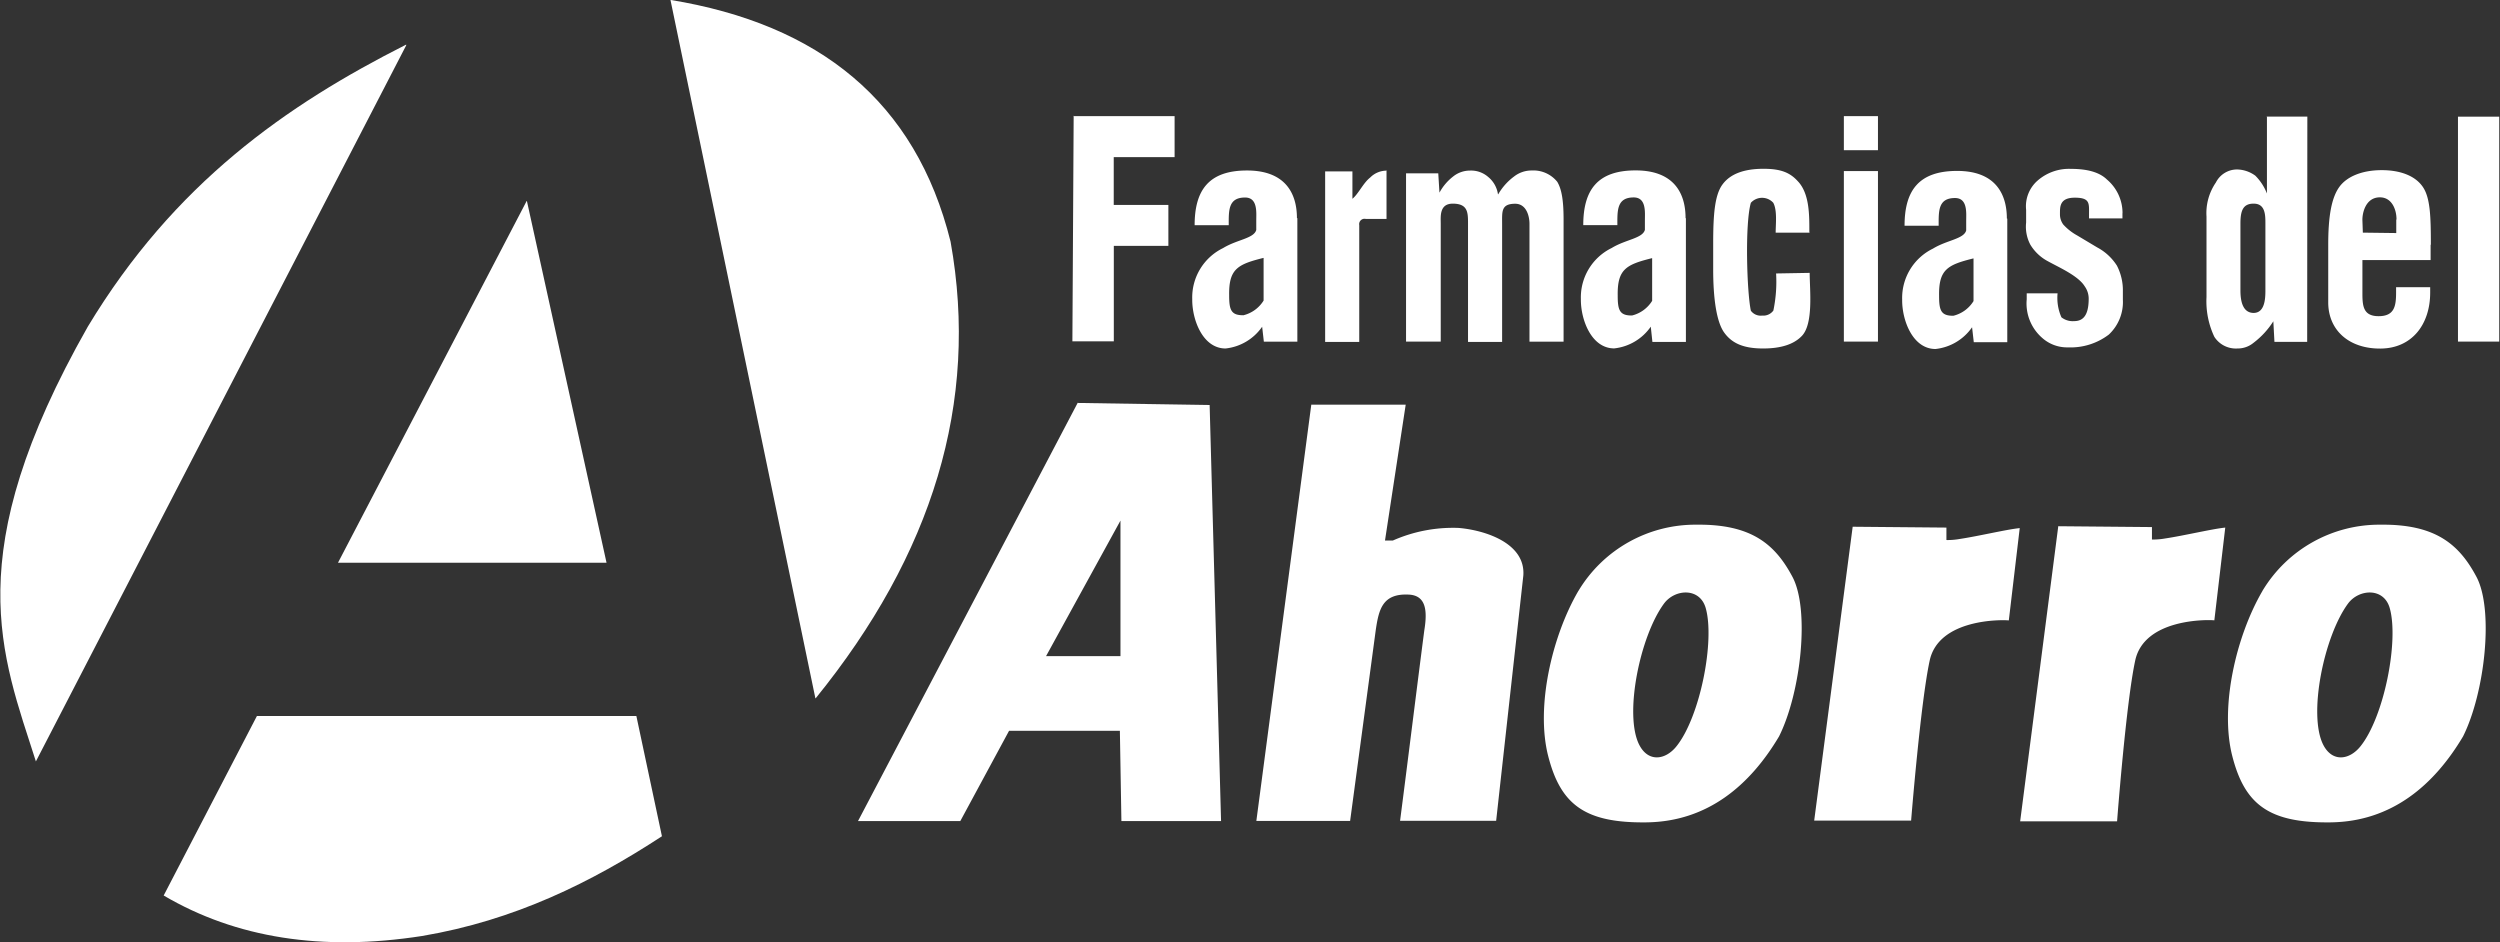
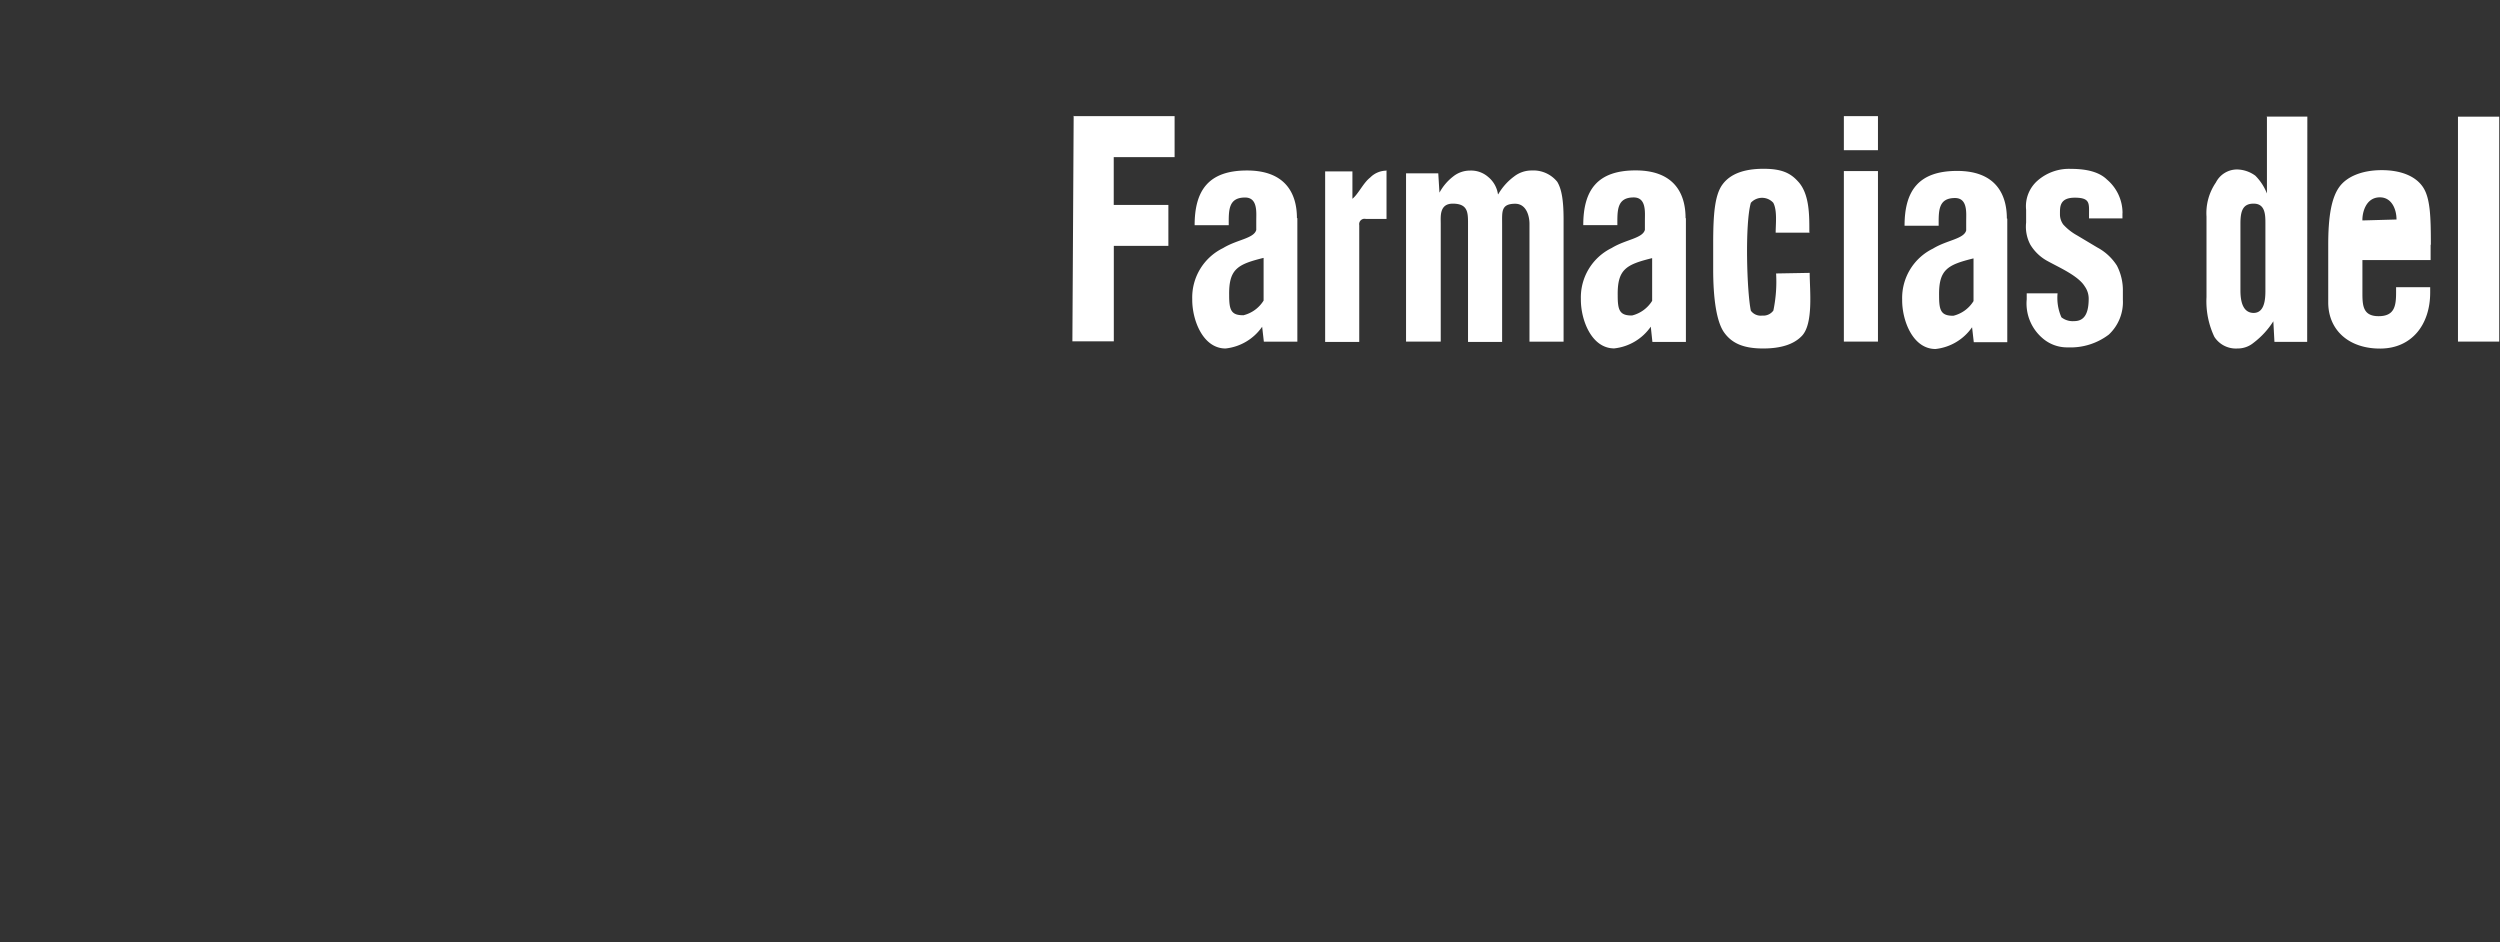
<svg xmlns="http://www.w3.org/2000/svg" viewBox="0 0 293.27 110.52">
  <rect x="0" y="0" width="293.27" height="110.52" fill="#333333" stroke="none" />
  <title>farmacias-del-ahorro</title>
-   <path d="M1572,357.59l-17-81.92c17.4,2.85,28.77,11.88,32.86,28.36,3.39,18.88-2.15,36.7-15.82,53.56h0Zm-33.84-58.33,9.34,42.43H1516l22.13-42.43h0ZM1524,281l-43.44,84c-4-12.54-9.14-24.18,6.09-51,10.14-16.82,23.32-26,37.35-33.09h0Zm-17.46,78.67H1551l3,14.11c-8.28,5.41-17.26,9.86-28.14,11.7q-17.59,2.74-30.31-4.75l10.94-21.06h0Z" transform="translate(-1476.35 -275.68)" style="fill:#fff;fill-rule:evenodd" />
-   <path d="M1692.65,289.3h4v4h-4v-4h0Zm0,6.45h4v20h-4v-20h0Zm-4,7.22h-4c0-1,.2-2.61-0.28-3.5a1.77,1.77,0,0,0-2.63,0c-0.71,2.47-.47,10.45,0,12.66a1.43,1.43,0,0,0,1.33.57,1.45,1.45,0,0,0,1.31-.59,16.51,16.51,0,0,0,.32-4.35l3.94-.07c0,2,.47,6-0.94,7.42q-1.4,1.45-4.52,1.45c-2.33,0-3.67-.62-4.57-1.87s-1.29-4-1.29-7.41v-3c0-3.37.17-5.68,1.07-6.93s2.51-1.87,4.84-1.87c2.08,0,3.12.48,4,1.44,1.42,1.47,1.37,4.08,1.37,6h0Zm-36.55-4.49a6.78,6.78,0,0,1,1.87-2.1,3.33,3.33,0,0,1,2.06-.7,3.59,3.59,0,0,1,3,1.33c0.49,0.82.73,2.06,0.74,4.27l0,14.48h-4l0-13.83c0-.81-0.31-2.32-1.65-2.35-1.69,0-1.56.9-1.56,2.35v13.86h-4V301.91c0-1.28,0-2.34-1.79-2.34-1.59,0-1.41,1.53-1.41,2.34l0,13.84h-4.07l0-19.74h3.78l0.14,2.27a6,6,0,0,1,1.65-1.93,3.16,3.16,0,0,1,1.93-.66,3.05,3.05,0,0,1,2.15.76,3.21,3.21,0,0,1,1.13,2h0ZM1639,295.67v5.69h-2.44a0.63,0.63,0,0,0-.76.73l0,13.7h-4l0-20H1635l0,3.21c0.71-.58,1.27-1.86,2.08-2.49a2.69,2.69,0,0,1,2-.81h0Zm-10.46,5.6v14.49h-3.93l-0.2-1.75a6,6,0,0,1-4.29,2.55c-2.69,0-3.94-3.4-3.91-5.78a6.44,6.44,0,0,1,3.62-6c1.63-1,3.62-1.12,3.89-2.13l0-1.1c0-.94.19-2.7-1.31-2.7-2,0-1.92,1.55-1.92,3.25h-4c0-4.14,1.68-6.43,6.17-6.42s5.83,2.71,5.83,5.58h0Zm-4,4.67c-3,.75-4.05,1.29-4,4.38,0,1.69.21,2.36,1.68,2.34a3.87,3.87,0,0,0,2.36-1.72v-5h0Zm-22.31-16.64,11.91,0,0,4.81H1607l0,5.61h6.41v4.8l-6.4,0,0,11.2h-4.86l0.15-26.46h0Zm71.89,12v14.49h-3.93L1670,314a6,6,0,0,1-4.29,2.55c-2.69,0-3.94-3.4-3.91-5.78a6.44,6.44,0,0,1,3.62-6c1.63-1,3.62-1.12,3.89-2.13l0-1.1c0-.94.19-2.7-1.31-2.7-2,0-1.92,1.55-1.92,3.25h-4c0-4.14,1.68-6.43,6.17-6.42s5.83,2.71,5.83,5.58h0Zm-4,4.67c-3,.75-4.05,1.29-4,4.38,0,1.69.21,2.36,1.68,2.34a3.87,3.87,0,0,0,2.36-1.72v-5h0Zm41.7-4.64v14.49h-3.93l-0.2-1.75a6,6,0,0,1-4.29,2.55c-2.69,0-3.94-3.4-3.91-5.78a6.44,6.44,0,0,1,3.62-6c1.63-1,3.62-1.12,3.89-2.13l0-1.1c0-.94.19-2.7-1.31-2.7-2,0-1.92,1.55-1.92,3.25h-4c0-4.14,1.68-6.43,6.17-6.43s5.83,2.71,5.83,5.58h0Zm-4,4.67c-3,.75-4.05,1.29-4,4.38,0,1.69.21,2.36,1.68,2.34a3.86,3.86,0,0,0,2.36-1.72v-5h0Zm56.87-16.63h4.84l0,26.38h-4.84l0-26.38h0Zm-7.21,12.06c0-1.18-.55-2.6-1.95-2.6-1.69,0-2.08,1.87-2.05,2.71l0.05,1.43,3.92,0.05,0-1.59h0Zm4,2.93v1.83h-8V310c0,1.51.05,2.77,1.9,2.77s2.05-1.17,2.05-2.77v-0.63h4V310c0,3.73-2.13,6.54-5.82,6.57s-6.13-2.14-6.14-5.4l0-6.79c0-3.35.39-5.48,1.28-6.74s2.71-2,5-2,4,0.73,4.84,2,0.92,3.38.92,6.78h0Zm-19.29-15h4.83L1747,315.78h-3.84l-0.13-2.41a9.66,9.66,0,0,1-2.33,2.53,2.91,2.91,0,0,1-1.88.66,3,3,0,0,1-2.71-1.37,9.75,9.75,0,0,1-.92-4.66v-9.44a6.34,6.34,0,0,1,1.1-4,2.78,2.78,0,0,1,2.5-1.53,3.74,3.74,0,0,1,2.13.73,6.11,6.11,0,0,1,1.36,2.09v-9h0Zm-0.09,12.57c0-1,0-2.33-1.33-2.36s-1.6.87-1.6,2.36v7.83c0,1.89.62,2.62,1.54,2.63,1.33,0,1.39-1.7,1.39-2.63v-7.83h0Zm-16.77-1.21,0,0.58h-3.92v-0.51c0-1.25.13-1.92-1.67-1.92s-1.74,1.09-1.74,1.93a2,2,0,0,0,.39,1.22,6.31,6.31,0,0,0,1.63,1.28l2.36,1.41a6.17,6.17,0,0,1,2.3,2.13,6.28,6.28,0,0,1,.7,3v1a5.22,5.22,0,0,1-1.65,4.09,7.4,7.4,0,0,1-4.79,1.5,4.38,4.38,0,0,1-3-1.09,5.35,5.35,0,0,1-1.84-4.55v-0.7h3.62a5.63,5.63,0,0,0,.45,2.81,2.13,2.13,0,0,0,1.49.45c1,0,1.71-.6,1.71-2.64a2.47,2.47,0,0,0-.46-1.43c-0.75-1.24-3-2.22-4.3-2.94a5.3,5.3,0,0,1-2.08-1.95,4.5,4.5,0,0,1-.5-2.6v-1.49a4,4,0,0,1,1.34-3.43,5.6,5.6,0,0,1,3.91-1.38c2,0,3.38.42,4.23,1.25a5.15,5.15,0,0,1,1.83,3.92h0Z" transform="translate(-1476.35 -275.68)" style="fill:#fff" />
-   <path d="M1602.79,322.9L1577,372H1589l5.72-10.59h13L1607.9,372h11.69l-1.34-48.81-15.46-.24h0Zm5,13.85-8.73,15.9h8.73v-15.9h0Zm22.38-13.6h11.08l-2.43,15.94,0.92,0a17.44,17.44,0,0,1,7.71-1.48c3,0.25,7.86,1.73,7.6,5.57l-3.19,28.79h-11.27c0.95-7.34,1.89-15,2.84-22.33,0.39-2.37.19-4.12-1.84-4.21-3.07-.14-3.5,1.74-3.86,4.21l-3,22.34h-11l6.44-48.79h0ZM1661.51,345a16,16,0,0,1,13.87-7.77c6.39-.07,9.19,2.26,11.24,6.12s1,13.55-1.57,18.71c-3.38,5.69-8.34,10-15.55,10.09s-10.08-2.06-11.54-7.8,0.43-14,3.54-19.34h0Zm14.93,2c1.1,3.83-.65,12.77-3.43,16.23-1.28,1.6-3.29,1.91-4.36-.17-1.8-3.51.06-12.7,2.89-16.56,1.27-1.74,4.2-1.93,4.9.5h0Zm65.31-2a16,16,0,0,1,13.87-7.77c6.39-.07,9.19,2.26,11.24,6.12s1,13.55-1.57,18.71c-3.38,5.69-8.34,10-15.54,10.09s-10.08-2.06-11.54-7.8,0.43-14,3.54-19.34h0Zm14.93,2c1.1,3.83-.65,12.77-3.43,16.23-1.28,1.6-3.29,1.91-4.36-.17-1.8-3.51.06-12.7,2.89-16.56,1.27-1.74,4.2-1.93,4.9.5h0Zm-63-9.53,11,0.1,0,1.46a7.8,7.8,0,0,0,1.53-.12c2.27-.34,5.45-1.11,7.07-1.28L1712,348.46c-0.83-.09-8.21-0.21-9.28,4.7s-2.18,18.78-2.18,18.78h-11.37l4.52-34.51h0Zm24.11-.06,11,0.1,0,1.46a7.78,7.78,0,0,0,1.53-.12c2.27-.34,5.45-1.11,7.07-1.28l-1.28,10.88c-0.83-.09-8.21-0.21-9.28,4.7s-2.13,18.88-2.13,18.88h-11.37l4.47-34.61h0Z" transform="translate(-1476.35 -275.68)" style="fill:#fff;fill-rule:evenodd" />
+   <path d="M1692.65,289.3h4v4h-4v-4h0Zm0,6.45h4v20h-4v-20h0Zm-4,7.22h-4c0-1,.2-2.61-0.28-3.5a1.77,1.77,0,0,0-2.63,0c-0.71,2.47-.47,10.45,0,12.66a1.43,1.43,0,0,0,1.33.57,1.45,1.45,0,0,0,1.31-.59,16.51,16.51,0,0,0,.32-4.35l3.94-.07c0,2,.47,6-0.94,7.42q-1.4,1.45-4.52,1.45c-2.33,0-3.67-.62-4.57-1.87s-1.29-4-1.29-7.41v-3c0-3.37.17-5.68,1.07-6.93s2.51-1.87,4.84-1.87c2.08,0,3.12.48,4,1.44,1.42,1.47,1.37,4.08,1.37,6h0Zm-36.55-4.49a6.78,6.78,0,0,1,1.87-2.1,3.33,3.33,0,0,1,2.06-.7,3.59,3.59,0,0,1,3,1.33c0.49,0.82.73,2.06,0.74,4.27l0,14.48h-4l0-13.83c0-.81-0.31-2.32-1.65-2.35-1.69,0-1.56.9-1.56,2.35v13.86h-4V301.91c0-1.28,0-2.34-1.79-2.34-1.59,0-1.41,1.53-1.41,2.34l0,13.84h-4.07l0-19.74h3.78l0.14,2.27a6,6,0,0,1,1.65-1.93,3.16,3.16,0,0,1,1.93-.66,3.05,3.05,0,0,1,2.15.76,3.21,3.21,0,0,1,1.13,2h0ZM1639,295.67v5.69h-2.44a0.63,0.63,0,0,0-.76.73l0,13.7h-4l0-20H1635l0,3.21c0.71-.58,1.27-1.86,2.08-2.49a2.69,2.69,0,0,1,2-.81h0Zm-10.46,5.6v14.49h-3.93l-0.2-1.75a6,6,0,0,1-4.29,2.55c-2.69,0-3.94-3.4-3.91-5.78a6.44,6.44,0,0,1,3.62-6c1.63-1,3.62-1.12,3.89-2.13l0-1.1c0-.94.19-2.7-1.31-2.7-2,0-1.92,1.55-1.92,3.25h-4c0-4.14,1.68-6.43,6.17-6.42s5.83,2.71,5.83,5.58h0Zm-4,4.67c-3,.75-4.05,1.29-4,4.38,0,1.69.21,2.36,1.68,2.34a3.87,3.87,0,0,0,2.36-1.72v-5h0Zm-22.31-16.64,11.91,0,0,4.81H1607l0,5.61h6.41v4.8l-6.4,0,0,11.2h-4.86l0.15-26.46h0Zm71.89,12v14.49h-3.93L1670,314a6,6,0,0,1-4.29,2.55c-2.69,0-3.94-3.4-3.91-5.78a6.44,6.44,0,0,1,3.62-6c1.63-1,3.62-1.12,3.89-2.13l0-1.1c0-.94.19-2.7-1.31-2.7-2,0-1.92,1.55-1.92,3.25h-4c0-4.14,1.68-6.43,6.17-6.42s5.83,2.71,5.83,5.58h0Zm-4,4.67c-3,.75-4.05,1.29-4,4.38,0,1.69.21,2.36,1.68,2.34a3.87,3.87,0,0,0,2.36-1.72v-5h0Zm41.7-4.64v14.49h-3.93l-0.2-1.75a6,6,0,0,1-4.29,2.55c-2.69,0-3.94-3.4-3.91-5.78a6.44,6.44,0,0,1,3.62-6c1.63-1,3.62-1.12,3.89-2.13l0-1.1c0-.94.19-2.7-1.31-2.7-2,0-1.92,1.55-1.92,3.25h-4c0-4.14,1.68-6.43,6.17-6.43s5.83,2.71,5.83,5.58h0Zm-4,4.67c-3,.75-4.05,1.29-4,4.38,0,1.69.21,2.36,1.68,2.34a3.86,3.86,0,0,0,2.36-1.72v-5h0Zm56.87-16.63h4.84l0,26.38h-4.84l0-26.38h0Zm-7.21,12.06c0-1.18-.55-2.6-1.95-2.6-1.69,0-2.08,1.87-2.05,2.71h0Zm4,2.93v1.83h-8V310c0,1.51.05,2.77,1.9,2.77s2.05-1.17,2.05-2.77v-0.63h4V310c0,3.73-2.13,6.54-5.82,6.57s-6.13-2.14-6.14-5.4l0-6.79c0-3.35.39-5.48,1.28-6.74s2.71-2,5-2,4,0.73,4.84,2,0.92,3.38.92,6.78h0Zm-19.29-15h4.83L1747,315.78h-3.84l-0.13-2.41a9.66,9.66,0,0,1-2.33,2.53,2.91,2.91,0,0,1-1.88.66,3,3,0,0,1-2.71-1.37,9.75,9.75,0,0,1-.92-4.66v-9.44a6.34,6.34,0,0,1,1.1-4,2.78,2.78,0,0,1,2.5-1.53,3.74,3.74,0,0,1,2.13.73,6.11,6.11,0,0,1,1.36,2.09v-9h0Zm-0.09,12.57c0-1,0-2.33-1.33-2.36s-1.6.87-1.6,2.36v7.83c0,1.89.62,2.62,1.54,2.63,1.33,0,1.39-1.7,1.39-2.63v-7.83h0Zm-16.77-1.21,0,0.58h-3.92v-0.51c0-1.25.13-1.92-1.67-1.92s-1.74,1.09-1.74,1.93a2,2,0,0,0,.39,1.22,6.31,6.31,0,0,0,1.63,1.28l2.36,1.41a6.17,6.17,0,0,1,2.3,2.13,6.28,6.28,0,0,1,.7,3v1a5.22,5.22,0,0,1-1.65,4.09,7.4,7.4,0,0,1-4.79,1.5,4.38,4.38,0,0,1-3-1.09,5.35,5.35,0,0,1-1.84-4.55v-0.7h3.62a5.63,5.63,0,0,0,.45,2.81,2.13,2.13,0,0,0,1.49.45c1,0,1.71-.6,1.71-2.64a2.47,2.47,0,0,0-.46-1.43c-0.75-1.24-3-2.22-4.3-2.94a5.3,5.3,0,0,1-2.08-1.95,4.5,4.5,0,0,1-.5-2.6v-1.49a4,4,0,0,1,1.34-3.43,5.6,5.6,0,0,1,3.91-1.38c2,0,3.38.42,4.23,1.25a5.15,5.15,0,0,1,1.83,3.92h0Z" transform="translate(-1476.35 -275.68)" style="fill:#fff" />
</svg>